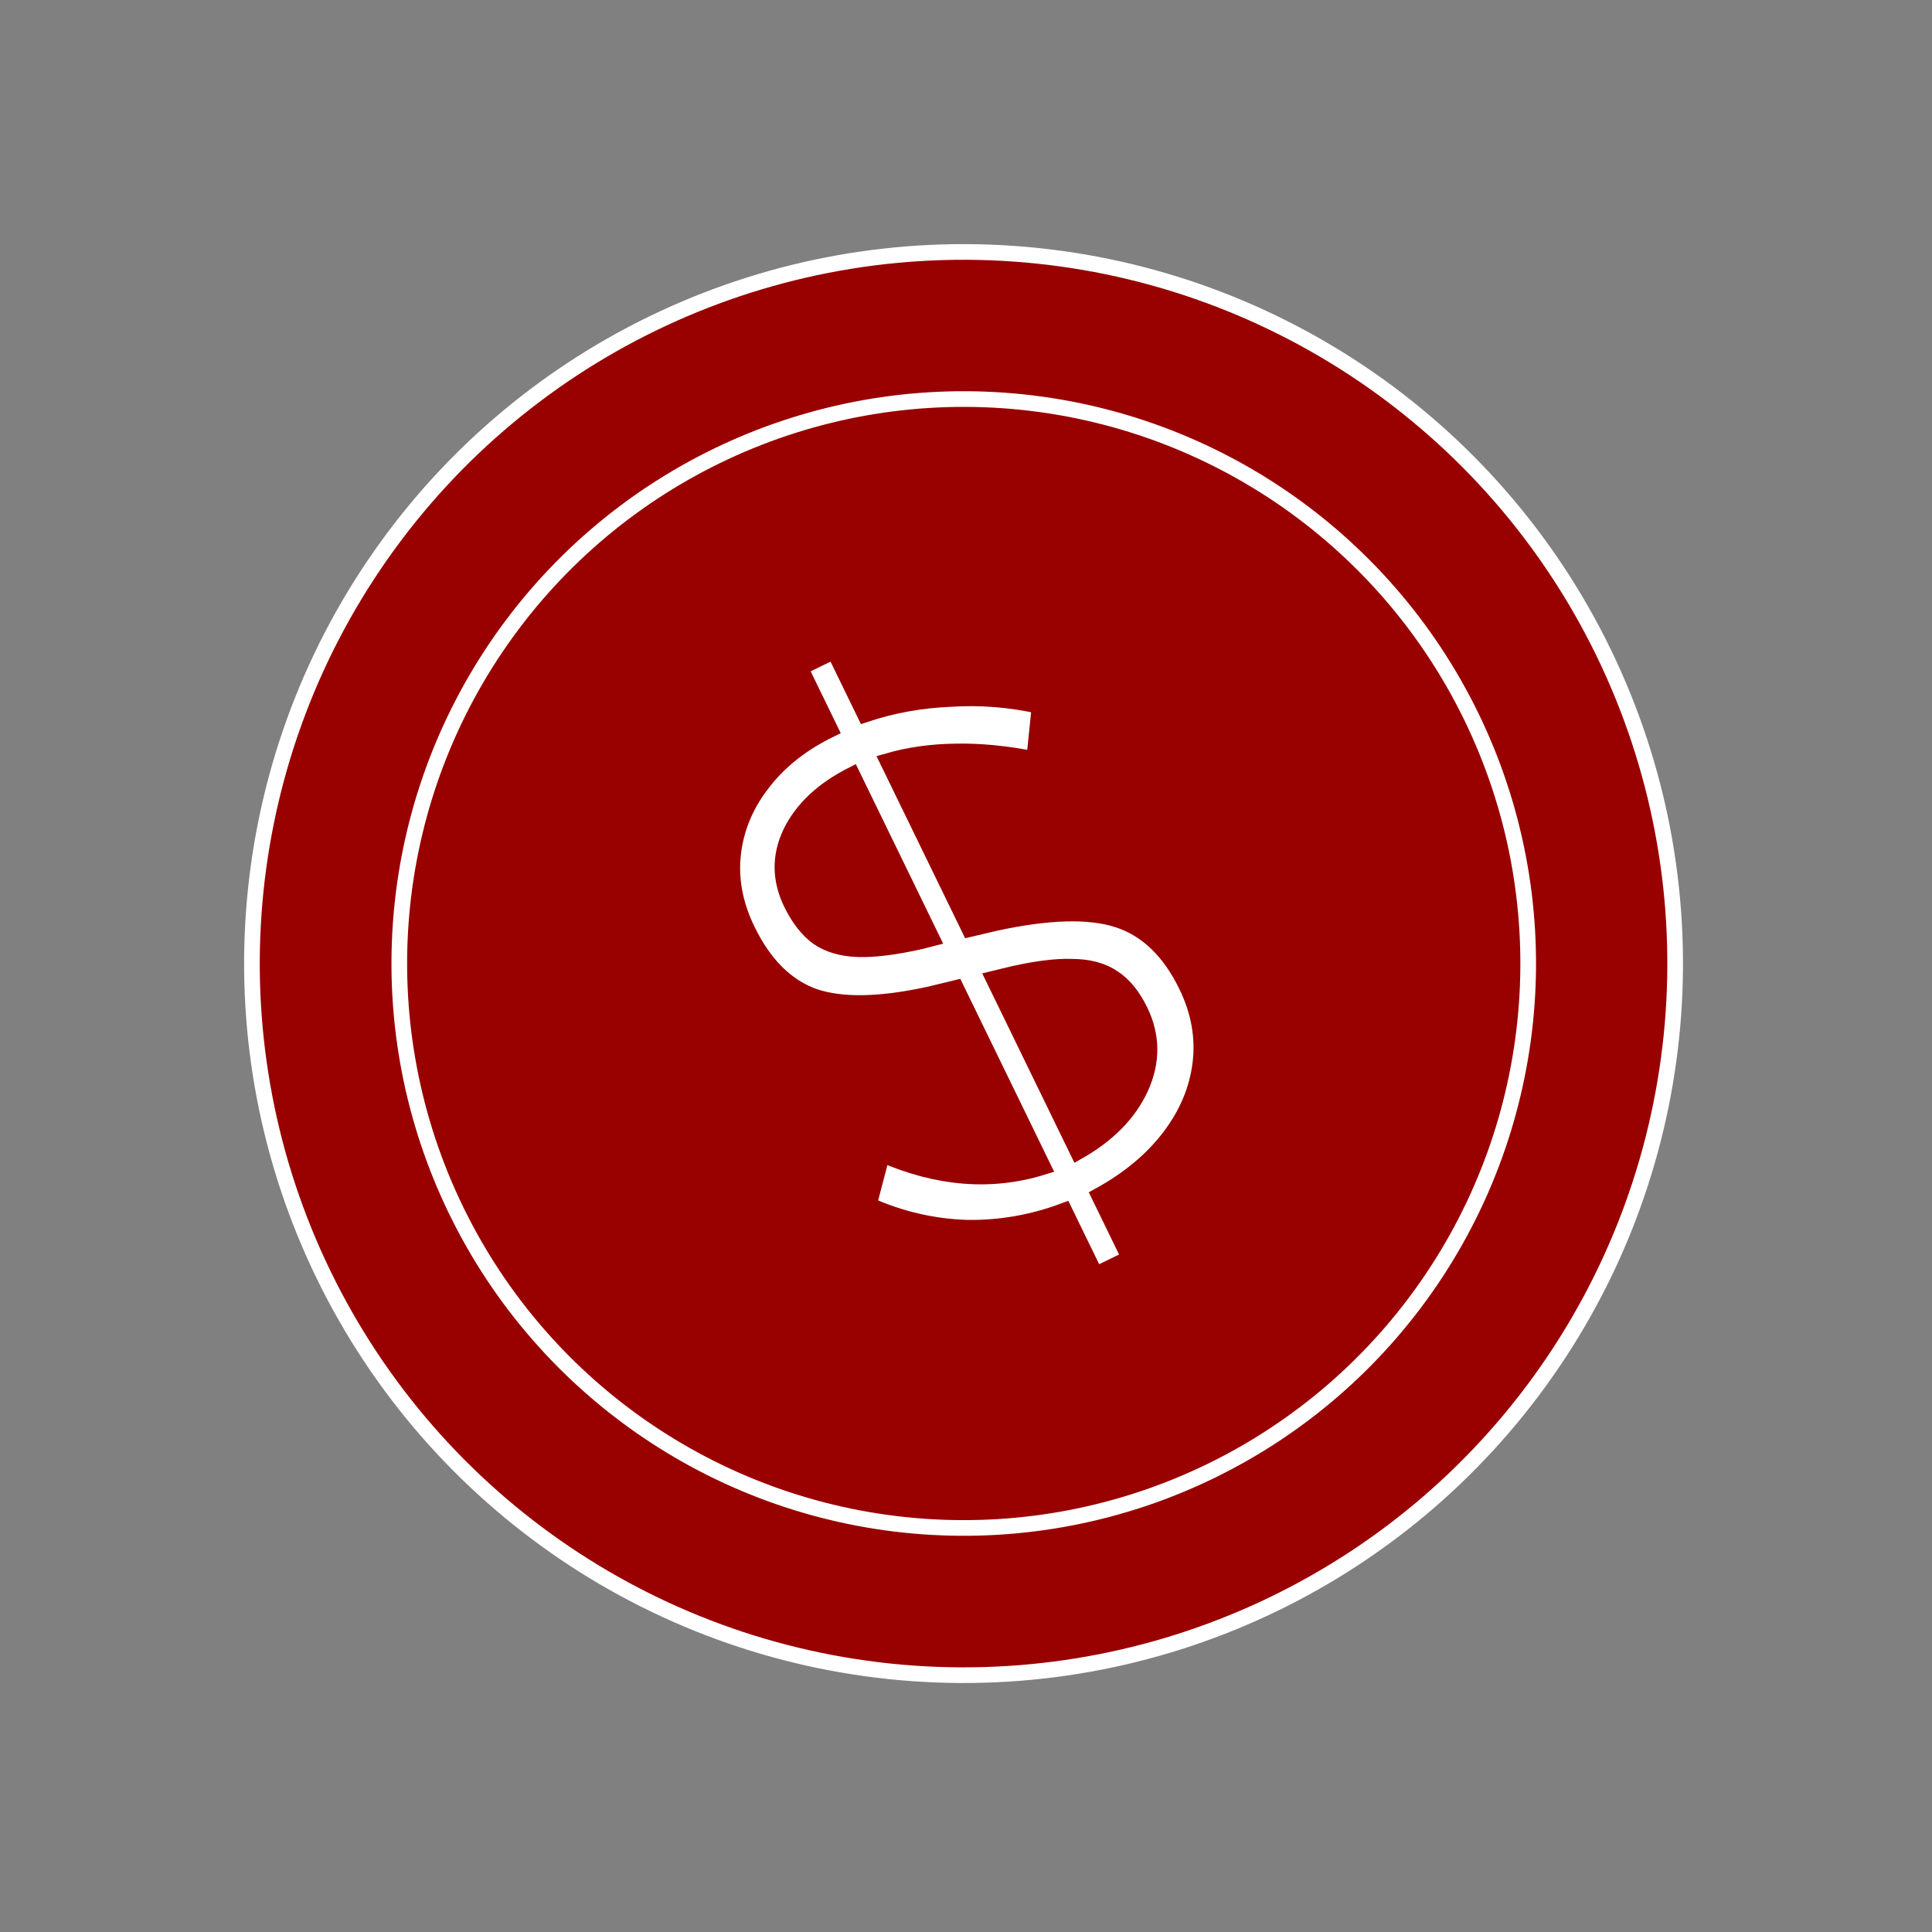
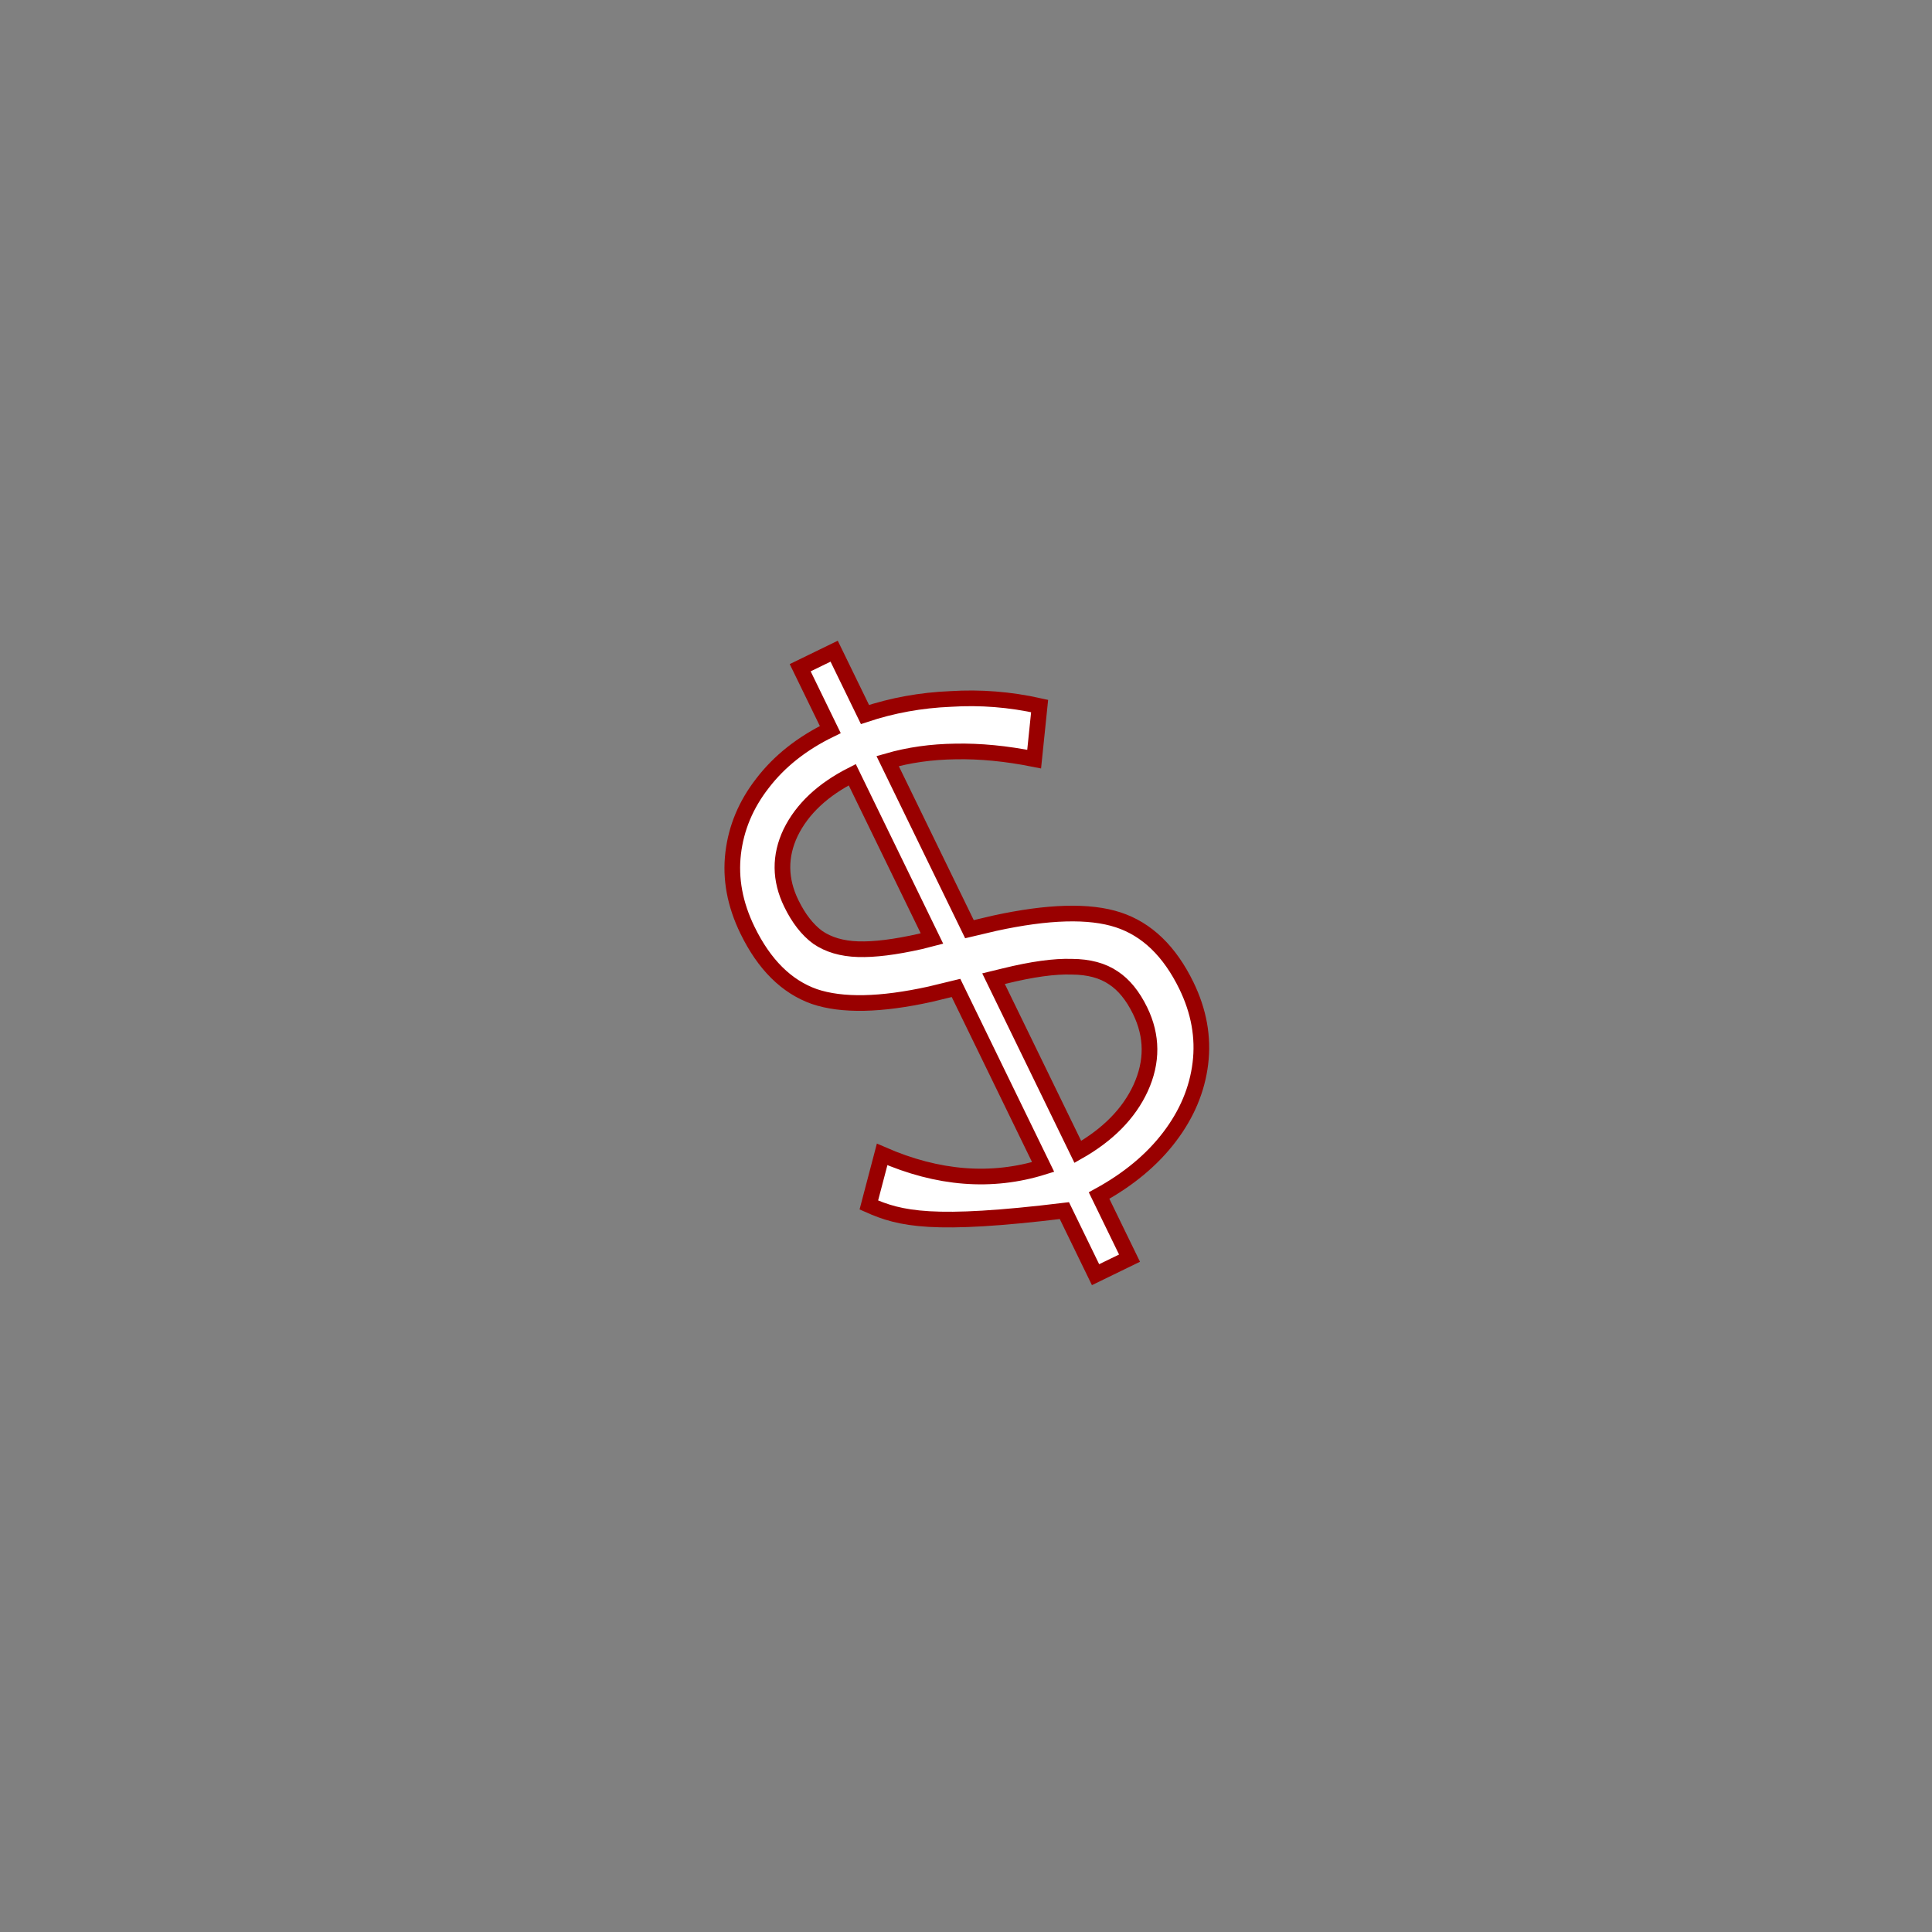
<svg xmlns="http://www.w3.org/2000/svg" width="131" height="131" viewBox="0 0 131 131" fill="none">
  <rect x="0" y="0" width="131" height="131" fill="#808080" stroke="none" />
-   <circle cx="65.334" cy="65.335" r="48.251" transform="rotate(-25.949 65.334 65.335)" fill="#990000" stroke="white" stroke-width="1.062" />
-   <circle cx="65.347" cy="65.331" r="38.273" transform="rotate(-25.949 65.347 65.331)" fill="#990000" stroke="white" stroke-width="1.062" />
-   <path d="M74.284 86.43L72.171 82.087C69.997 82.901 67.783 83.287 65.528 83.245C63.257 83.17 61.052 82.657 58.912 81.704L59.813 78.275C63.599 79.932 67.238 80.216 70.73 79.127L64.823 66.987L63.074 67.411C59.711 68.153 57.092 68.206 55.219 67.572C53.33 66.904 51.817 65.403 50.681 63.067C49.832 61.323 49.509 59.588 49.712 57.862C49.915 56.136 50.578 54.552 51.701 53.11C52.839 51.621 54.371 50.407 56.298 49.469L54.257 45.275L56.56 44.154L58.65 48.447C60.508 47.828 62.442 47.477 64.45 47.394C66.472 47.265 68.486 47.424 70.492 47.872L70.121 51.471C68.223 51.092 66.445 50.92 64.786 50.954C63.157 50.974 61.623 51.191 60.186 51.605L65.734 63.004L67.437 62.602C71.074 61.809 73.867 61.732 75.816 62.37C77.765 63.008 79.308 64.496 80.445 66.831C81.293 68.575 81.609 70.334 81.392 72.107C81.175 73.881 80.476 75.544 79.294 77.095C78.113 78.647 76.522 79.97 74.523 81.065L76.588 85.309L74.284 86.43ZM63.19 63.632L57.787 52.529C55.785 53.544 54.392 54.852 53.608 56.455C52.854 58.042 52.869 59.642 53.653 61.254C54.149 62.274 54.746 63.041 55.444 63.556C56.172 64.057 57.084 64.325 58.181 64.36C59.279 64.396 60.683 64.221 62.395 63.836L63.19 63.632ZM73.082 78.104C75.126 76.947 76.546 75.503 77.343 73.773C78.153 71.995 78.142 70.251 77.31 68.54C76.814 67.52 76.21 66.776 75.498 66.309C74.77 65.809 73.828 65.555 72.67 65.549C71.496 65.51 69.978 65.719 68.116 66.178L67.367 66.36L73.082 78.104Z" fill="white" stroke="#990000" stroke-width="1.062" />
+   <path d="M74.284 86.43L72.171 82.087C63.257 83.17 61.052 82.657 58.912 81.704L59.813 78.275C63.599 79.932 67.238 80.216 70.73 79.127L64.823 66.987L63.074 67.411C59.711 68.153 57.092 68.206 55.219 67.572C53.33 66.904 51.817 65.403 50.681 63.067C49.832 61.323 49.509 59.588 49.712 57.862C49.915 56.136 50.578 54.552 51.701 53.11C52.839 51.621 54.371 50.407 56.298 49.469L54.257 45.275L56.56 44.154L58.65 48.447C60.508 47.828 62.442 47.477 64.45 47.394C66.472 47.265 68.486 47.424 70.492 47.872L70.121 51.471C68.223 51.092 66.445 50.92 64.786 50.954C63.157 50.974 61.623 51.191 60.186 51.605L65.734 63.004L67.437 62.602C71.074 61.809 73.867 61.732 75.816 62.37C77.765 63.008 79.308 64.496 80.445 66.831C81.293 68.575 81.609 70.334 81.392 72.107C81.175 73.881 80.476 75.544 79.294 77.095C78.113 78.647 76.522 79.97 74.523 81.065L76.588 85.309L74.284 86.43ZM63.19 63.632L57.787 52.529C55.785 53.544 54.392 54.852 53.608 56.455C52.854 58.042 52.869 59.642 53.653 61.254C54.149 62.274 54.746 63.041 55.444 63.556C56.172 64.057 57.084 64.325 58.181 64.36C59.279 64.396 60.683 64.221 62.395 63.836L63.19 63.632ZM73.082 78.104C75.126 76.947 76.546 75.503 77.343 73.773C78.153 71.995 78.142 70.251 77.31 68.54C76.814 67.52 76.21 66.776 75.498 66.309C74.77 65.809 73.828 65.555 72.67 65.549C71.496 65.51 69.978 65.719 68.116 66.178L67.367 66.36L73.082 78.104Z" fill="white" stroke="#990000" stroke-width="1.062" />
</svg>